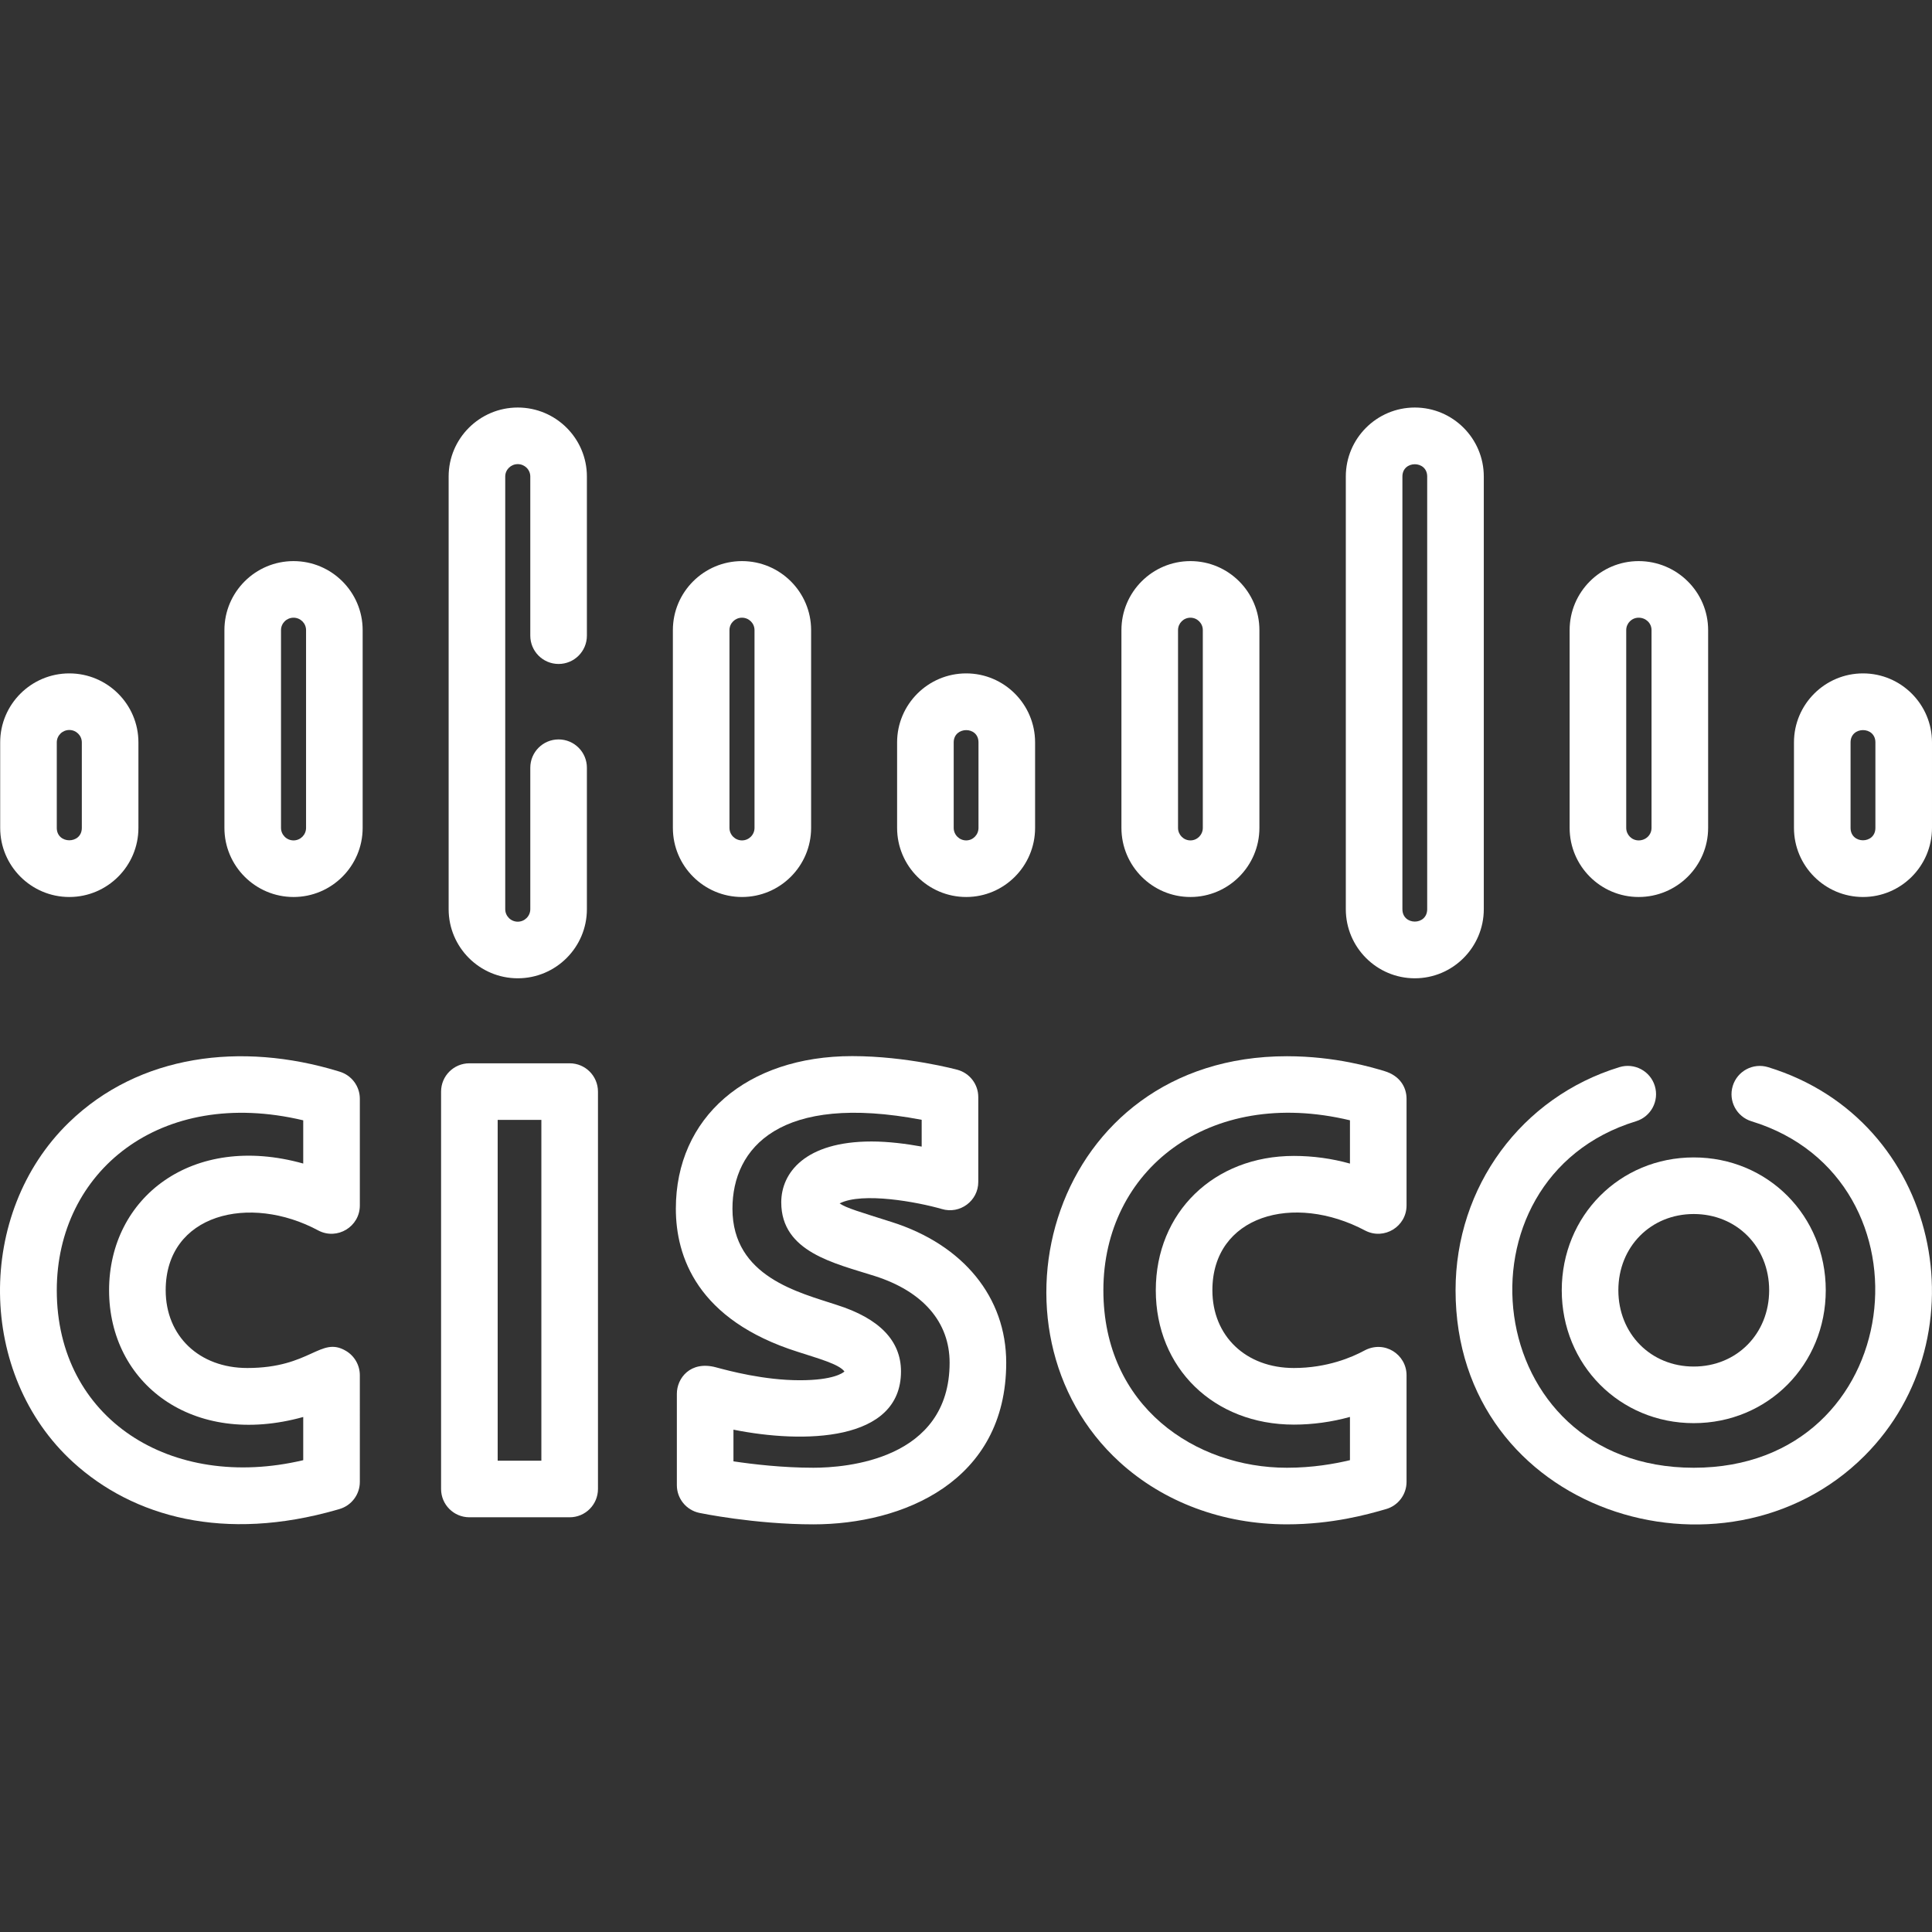
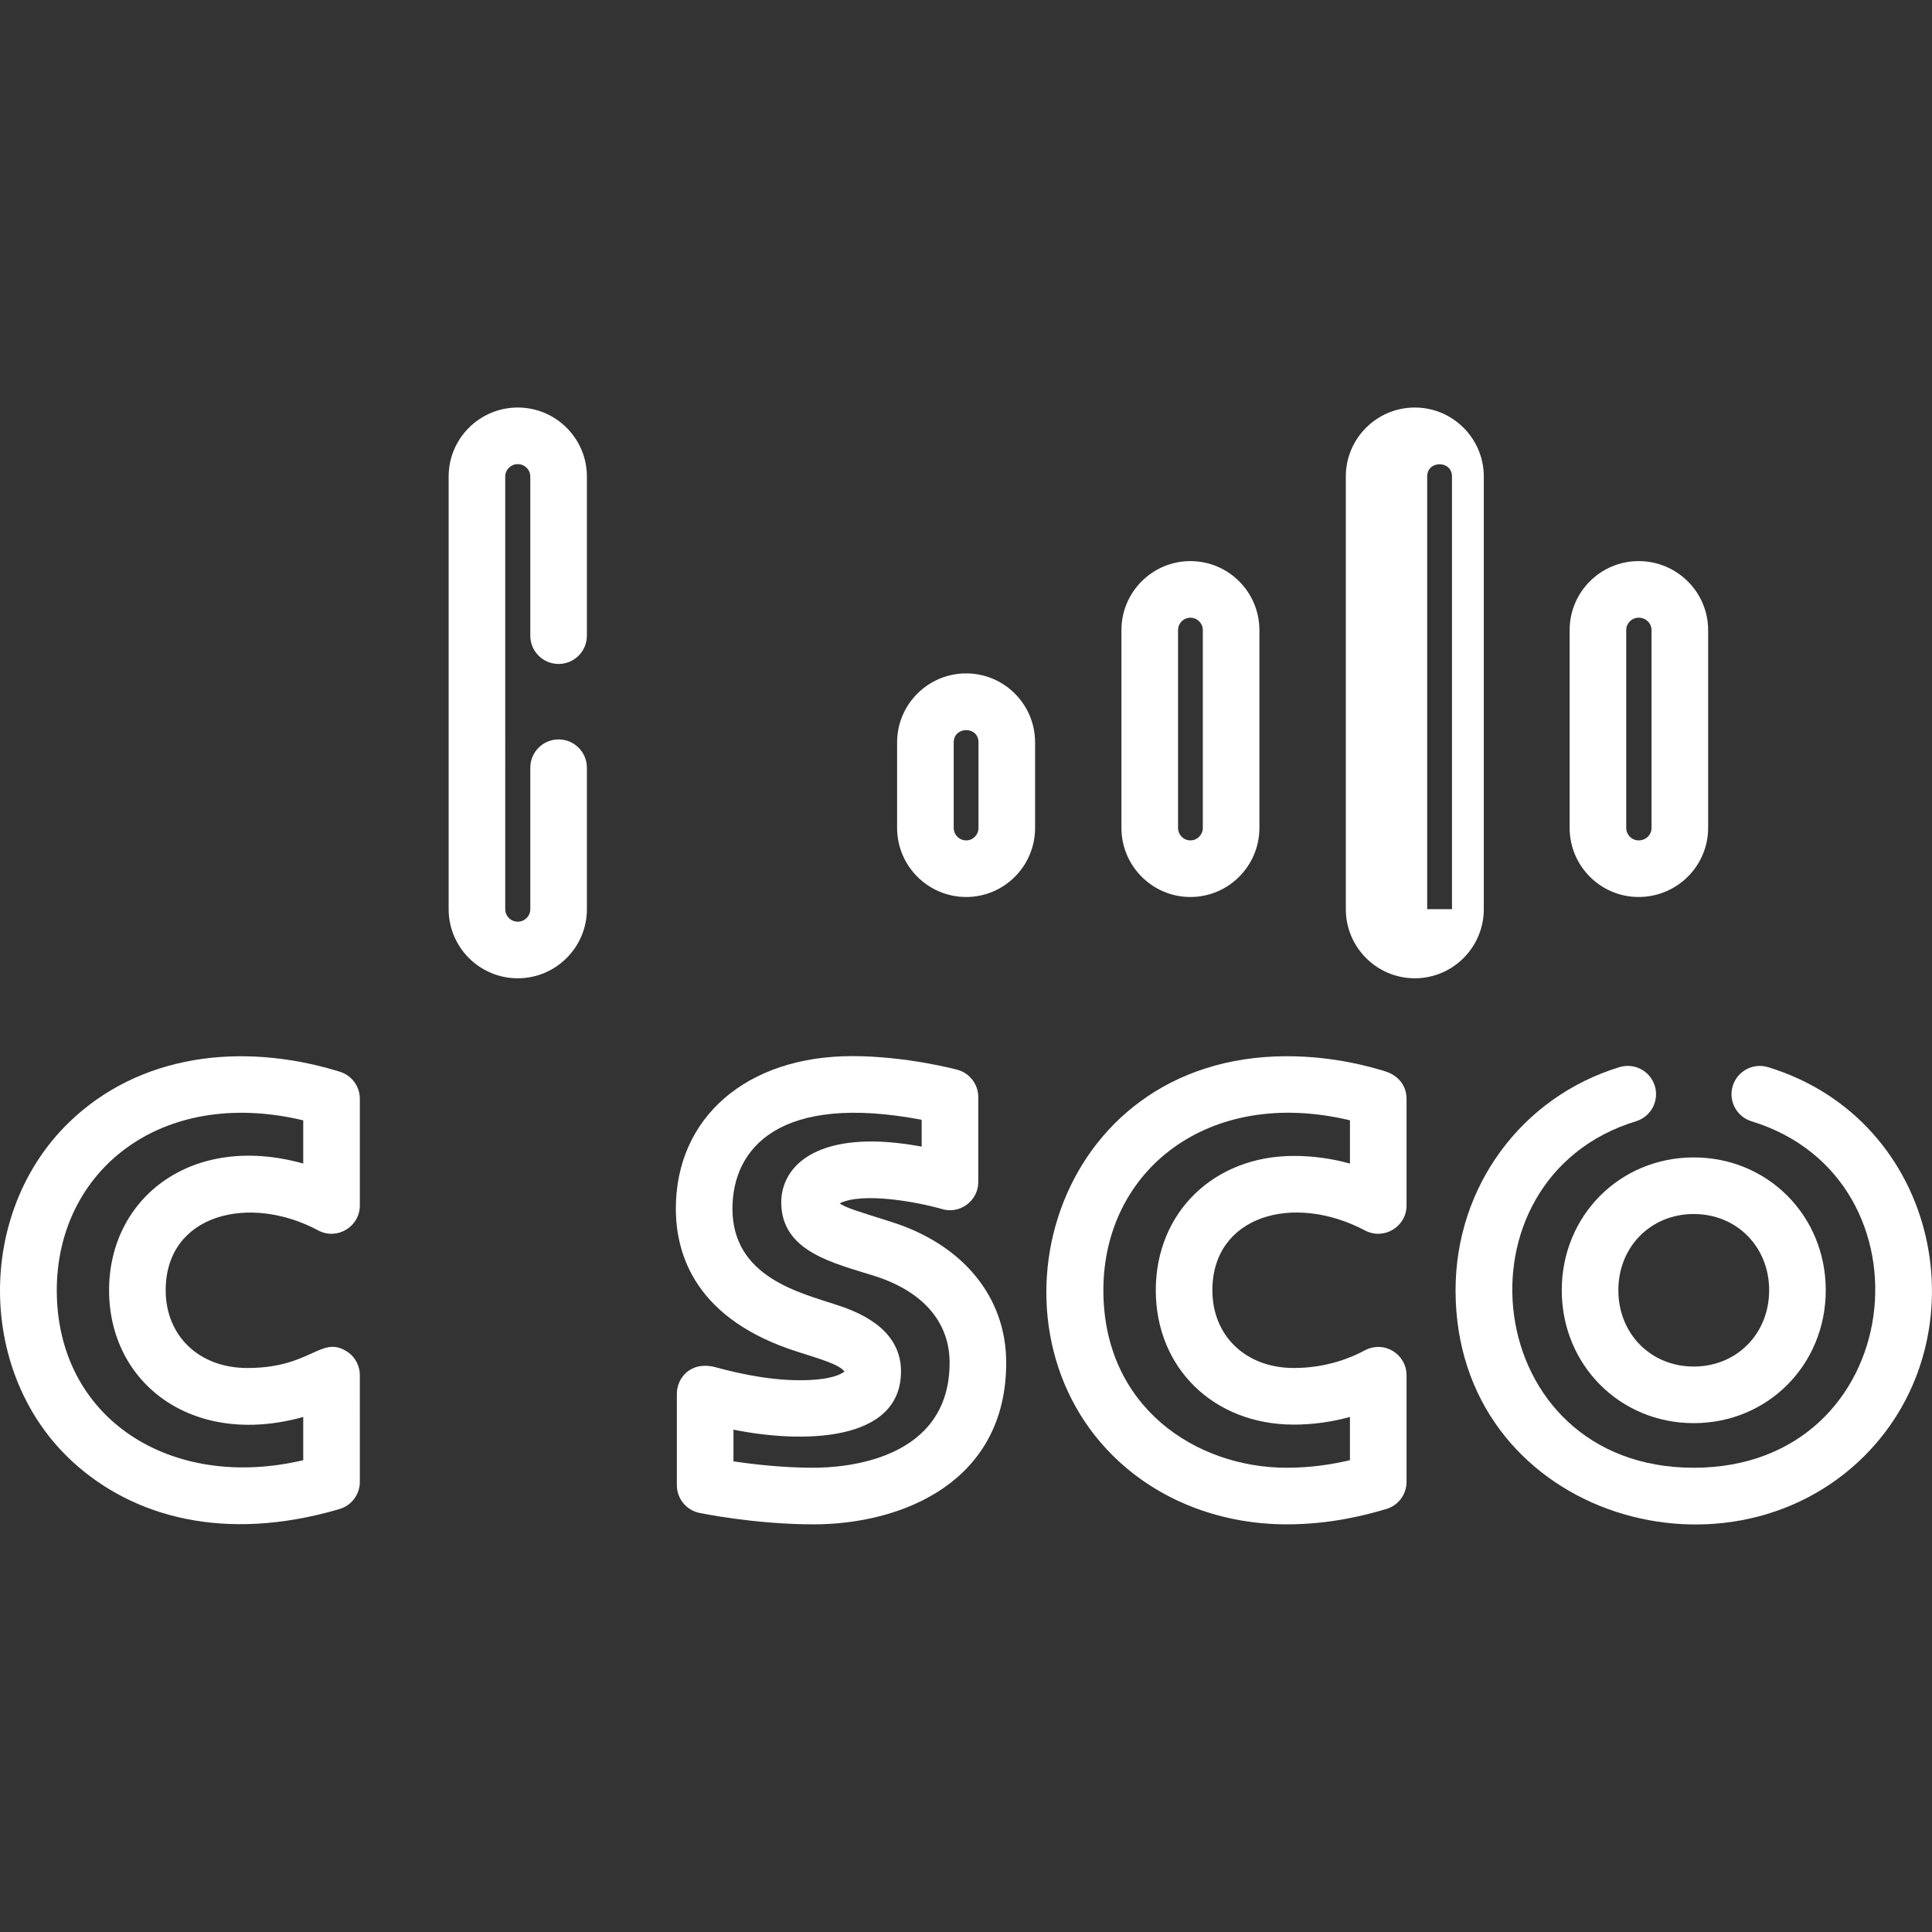
<svg xmlns="http://www.w3.org/2000/svg" version="1.1" width="512" height="512" x="0" y="0" viewBox="0 0 511.999 511.999" style="enable-background:new 0 0 512 512" xml:space="preserve" class="">
  <rect x="0" y="0" width="511.999" height="511.999" fill="#333333" stroke="none" />
  <g>
    <g>
      <g>
-         <path d="M150.968,281.785h-26.578c-4.142,0-7.5,3.357-7.5,7.5v105.31c0,4.143,3.358,7.5,7.5,7.5h26.578c4.142,0,7.5-3.357,7.5-7.5    v-105.31C158.467,285.142,155.109,281.785,150.968,281.785z M143.468,387.094h-11.579v-90.31h11.579V387.094z" fill="#ffffff" data-original="#000000" style="" />
-       </g>
+         </g>
    </g>
    <g>
      <g>
        <path d="M361.523,357.938c-3.167,1.717-9.799,4.597-18.635,4.597c-12.715,0-21.594-8.475-21.594-20.608    c0-19.74,21.468-25.921,40.526-15.799c4.979,2.562,10.929-1.06,10.929-6.67v-28.269c0-3.138-1.841-6.135-5.839-7.332    c-3.224-0.976-13.035-3.945-25.873-3.945c-62.694,0-82.48,72.743-44.33,107.55c11.667,10.644,27.411,16.504,44.332,16.504    c12.108,0,21.541-2.691,25.569-3.841l0.669-0.19c3.236-0.908,5.473-3.859,5.473-7.221V364.45    C372.749,358.954,366.889,355.03,361.523,357.938z M357.75,386.961c-4.153,0.986-9.905,2.006-16.711,2.006    c-24.167,0-48.633-16.157-48.633-47.04c0-31.689,27.77-54.029,65.346-45.035v11.47h-0.001c-4.784-1.341-9.793-2.032-14.86-2.032    c-21.204,0-36.594,14.971-36.594,35.598c0,20.633,15.389,35.608,36.594,35.608c5.002,0,10.053-0.703,14.86-2.037V386.961z" fill="#ffffff" data-original="#000000" style="" />
      </g>
    </g>
    <g>
      <g>
        <path d="M84.386,326.106c4.986,2.605,10.974-1.02,10.974-6.647v-28.27c0-3.314-2.176-6.236-5.352-7.186l-0.44-0.134    c-25.542-7.764-52.668-4.516-71.335,13.626c-24.719,24.027-24.255,66.814,1.094,89.965c16.031,14.64,40.177,21.221,69.992,12.64    l0.59-0.17c3.225-0.916,5.45-3.861,5.45-7.214V364.45c0-2.649-1.397-5.102-3.676-6.452c-6.759-4.008-9.335,4.537-26.148,4.537    c-12.733,0-21.626-8.475-21.626-20.608C43.908,321.698,66.157,316.286,84.386,326.106z M80.358,375.515v11.449    c-35.096,8.287-65.311-11.002-65.311-45.036c0.001-31.397,27.342-54.057,65.311-45.031v11.454    c-29.429-8.239-51.451,9.002-51.451,33.578C28.907,366.626,51.012,383.688,80.358,375.515z" fill="#ffffff" data-original="#000000" style="" />
      </g>
    </g>
    <g>
      <g>
        <path d="M236.33,323.855c-8.363-2.664-12.069-3.707-13.818-4.942c6.049-3.064,20.564-0.391,27.065,1.484    c4.815,1.46,9.677-2.152,9.677-7.177v-22.483c0-3.377-2.257-6.338-5.514-7.232c-0.132-0.036-13.369-3.625-27.892-3.625    c-27.957,0-46.74,16.246-46.74,40.429c0,12.646,5.618,29.497,32.318,37.942c5.471,1.78,10.89,3.246,12.349,5.19    c0,0.009,0,0.018,0,0.024c-0.356,0.337-2.847,2.313-11.802,2.313c-9.502,0-18.752-2.486-22.234-3.423    c-6.785-1.823-10.363,2.889-10.363,7v24.236c0,3.545,2.482,6.606,5.951,7.338c0.144,0.031,14.572,3.038,30.233,3.038    c23.572,0,51.099-11.22,51.099-42.841C266.659,343.823,255.319,329.889,236.33,323.855z M215.558,388.966    c-8.15,0-16.034-0.925-21.184-1.695v-8.394c18.455,3.716,44.397,3.285,44.397-15.437c0.001-8.128-5.732-14.058-17.039-17.628    c-9.853-3.273-27.625-7.388-27.625-25.504c0-16.178,12.675-30.686,50.146-23.549v7.096c-4.027-0.727-8.792-1.35-13.279-1.35    c-17.646,0-23.935,8.334-23.935,16.133c0,13.182,14.141,16.133,24.739,19.509c12.82,4.075,19.879,12.235,19.879,22.978    C251.658,386.958,224.027,388.966,215.558,388.966z" fill="#ffffff" data-original="#000000" style="" />
      </g>
    </g>
    <g>
      <g>
-         <path d="M18.368,178.456c-10.102,0-18.319,8.202-18.319,18.282V219.4c0,10.099,8.218,18.313,18.319,18.313    c10.1,0,18.315-8.216,18.315-18.313v-22.662C36.684,186.658,28.467,178.456,18.368,178.456z M21.684,219.4    c0,4.378-6.636,4.38-6.636,0v-22.662c0-1.811,1.489-3.283,3.32-3.283c1.829,0,3.316,1.473,3.316,3.283V219.4z" fill="#ffffff" data-original="#000000" style="" />
-       </g>
+         </g>
    </g>
    <g>
      <g>
-         <path d="M77.791,148.698c-10.102-0.001-18.319,8.203-18.319,18.286v52.417c0,10.099,8.218,18.313,18.319,18.313    c10.1,0,18.316-8.216,18.316-18.313v-52.417C96.107,156.901,87.891,148.698,77.791,148.698z M81.108,219.401    c0,1.827-1.488,3.314-3.317,3.314c-1.831,0-3.32-1.487-3.32-3.314v-52.417c0-1.813,1.489-3.287,3.32-3.287    c1.829-0.001,3.317,1.474,3.317,3.287V219.401z" fill="#ffffff" data-original="#000000" style="" />
-       </g>
+         </g>
    </g>
    <g>
      <g>
-         <path d="M196.634,148.697c-10.1,0-18.315,8.203-18.315,18.286V219.4c0,10.099,8.217,18.313,18.315,18.313    c10.102,0.001,18.319-8.215,18.319-18.313v-52.417C214.953,156.9,206.736,148.697,196.634,148.697z M199.953,219.4    c0,1.827-1.489,3.314-3.32,3.314c-1.828,0.001-3.316-1.486-3.316-3.314v-52.417c0-1.813,1.488-3.287,3.316-3.287    c1.831,0,3.32,1.475,3.32,3.287V219.4z" fill="#ffffff" data-original="#000000" style="" />
-       </g>
+         </g>
    </g>
    <g>
      <g>
        <path d="M256.055,178.456c-10.099,0-18.314,8.202-18.314,18.282V219.4c0,10.099,8.216,18.313,18.314,18.313    c10.066,0.001,18.254-8.215,18.254-18.313v-22.662C274.309,186.658,266.12,178.456,256.055,178.456z M259.31,219.4    c0,1.827-1.46,3.314-3.255,3.314c-1.828,0-3.315-1.487-3.315-3.314v-22.662c0-4.268,6.57-4.396,6.57,0V219.4z" fill="#ffffff" data-original="#000000" style="" />
      </g>
    </g>
    <g>
      <g>
        <path d="M315.473,148.697c-10.082,0-18.282,8.203-18.282,18.286V219.4c0,10.099,8.202,18.313,18.282,18.313    s18.282-8.216,18.282-18.313v-52.417C333.756,156.901,325.554,148.697,315.473,148.697z M318.757,219.4    c0,1.827-1.473,3.314-3.283,3.314s-3.283-1.487-3.283-3.314v-52.417c0-1.813,1.473-3.287,3.283-3.287s3.283,1.475,3.283,3.287    V219.4z" fill="#ffffff" data-original="#000000" style="" />
      </g>
    </g>
    <g>
      <g>
-         <path d="M374.938,107.999c-10.083,0-18.285,8.199-18.285,18.277v114.668c0,10.099,8.203,18.313,18.285,18.313    c10.081,0,18.282-8.216,18.282-18.314V126.277C393.22,116.198,385.018,107.999,374.938,107.999z M378.22,240.945    c0,4.378-6.569,4.38-6.569-0.001V126.277c0-4.331,6.569-4.333,6.569,0V240.945z" fill="#ffffff" data-original="#000000" style="" />
+         <path d="M374.938,107.999c-10.083,0-18.285,8.199-18.285,18.277v114.668c0,10.099,8.203,18.313,18.285,18.313    c10.081,0,18.282-8.216,18.282-18.314V126.277C393.22,116.198,385.018,107.999,374.938,107.999z M378.22,240.945    V126.277c0-4.331,6.569-4.333,6.569,0V240.945z" fill="#ffffff" data-original="#000000" style="" />
      </g>
    </g>
    <g>
      <g>
        <path d="M434.253,148.697c-10.083,0-18.285,8.203-18.285,18.286V219.4c0,10.099,8.203,18.313,18.285,18.313    c10.157,0,18.419-8.216,18.419-18.313v-52.417C452.672,156.901,444.409,148.697,434.253,148.697z M437.672,219.4    c0,1.858-1.502,3.314-3.42,3.314c-1.812,0-3.286-1.487-3.286-3.314v-52.417c0-1.813,1.474-3.287,3.286-3.287    c1.917,0,3.42,1.444,3.42,3.287V219.4z" fill="#ffffff" data-original="#000000" style="" />
      </g>
    </g>
    <g>
      <g>
-         <path d="M493.716,178.456c-10.09,0-18.297,8.202-18.297,18.282V219.4c0,10.099,8.208,18.313,18.297,18.313    c10.082,0,18.282-8.216,18.282-18.313v-22.662C512,186.658,503.798,178.456,493.716,178.456z M497,219.4    c0,4.388-6.582,4.371-6.582,0v-22.662c0-4.328,6.582-4.349,6.582,0V219.4z" fill="#ffffff" data-original="#000000" style="" />
-       </g>
+         </g>
    </g>
    <g>
      <g>
        <path d="M148.033,175.956c4.142,0,7.5-3.357,7.5-7.5v-42.181c0-10.079-8.219-18.277-18.32-18.277    c-10.102,0-18.319,8.199-18.319,18.277v114.668c0,10.099,8.218,18.313,18.319,18.313c10.103,0,18.32-8.216,18.32-18.313v-37.489    c0-4.143-3.358-7.5-7.5-7.5s-7.5,3.357-7.5,7.5v37.489c0,1.827-1.49,3.314-3.321,3.314s-3.32-1.487-3.32-3.314V126.277    c0-1.808,1.489-3.278,3.32-3.278c1.832,0,3.321,1.471,3.321,3.278v42.181C140.533,172.599,143.891,175.956,148.033,175.956z" fill="#ffffff" data-original="#000000" style="" />
      </g>
    </g>
    <g>
      <g>
        <path d="M468.56,282.808c-3.96-1.212-8.154,1.017-9.365,4.979c-1.211,3.961,1.017,8.154,4.979,9.365    c49.791,15.229,41.434,91.816-15.318,91.816c-56.776,0-65.047-76.629-15.296-91.823c3.962-1.21,6.192-5.402,4.982-9.363    c-1.21-3.962-5.402-6.191-9.363-4.982c-25.984,7.936-43.441,31.697-43.441,59.128c0,58.953,71.345,80.94,108.391,43.868    C525.763,354.138,514.233,296.776,468.56,282.808z" fill="#ffffff" data-original="#000000" style="" />
      </g>
    </g>
    <g>
      <g>
        <path d="M448.855,306.728c-19.612,0-34.975,15.46-34.975,35.199c0,19.749,15.362,35.221,34.975,35.221    c19.62,0,34.989-15.471,34.989-35.221C483.844,322.19,468.474,306.728,448.855,306.728z M448.855,362.148    c-11.388,0-19.975-8.693-19.975-20.221c0-11.516,8.587-20.199,19.975-20.199c11.396,0,19.989,8.684,19.989,20.199    C468.844,353.455,460.251,362.148,448.855,362.148z" fill="#ffffff" data-original="#000000" style="" />
      </g>
    </g>
    <g>
</g>
    <g>
</g>
    <g>
</g>
    <g>
</g>
    <g>
</g>
    <g>
</g>
    <g>
</g>
    <g>
</g>
    <g>
</g>
    <g>
</g>
    <g>
</g>
    <g>
</g>
    <g>
</g>
    <g>
</g>
    <g>
</g>
  </g>
</svg>